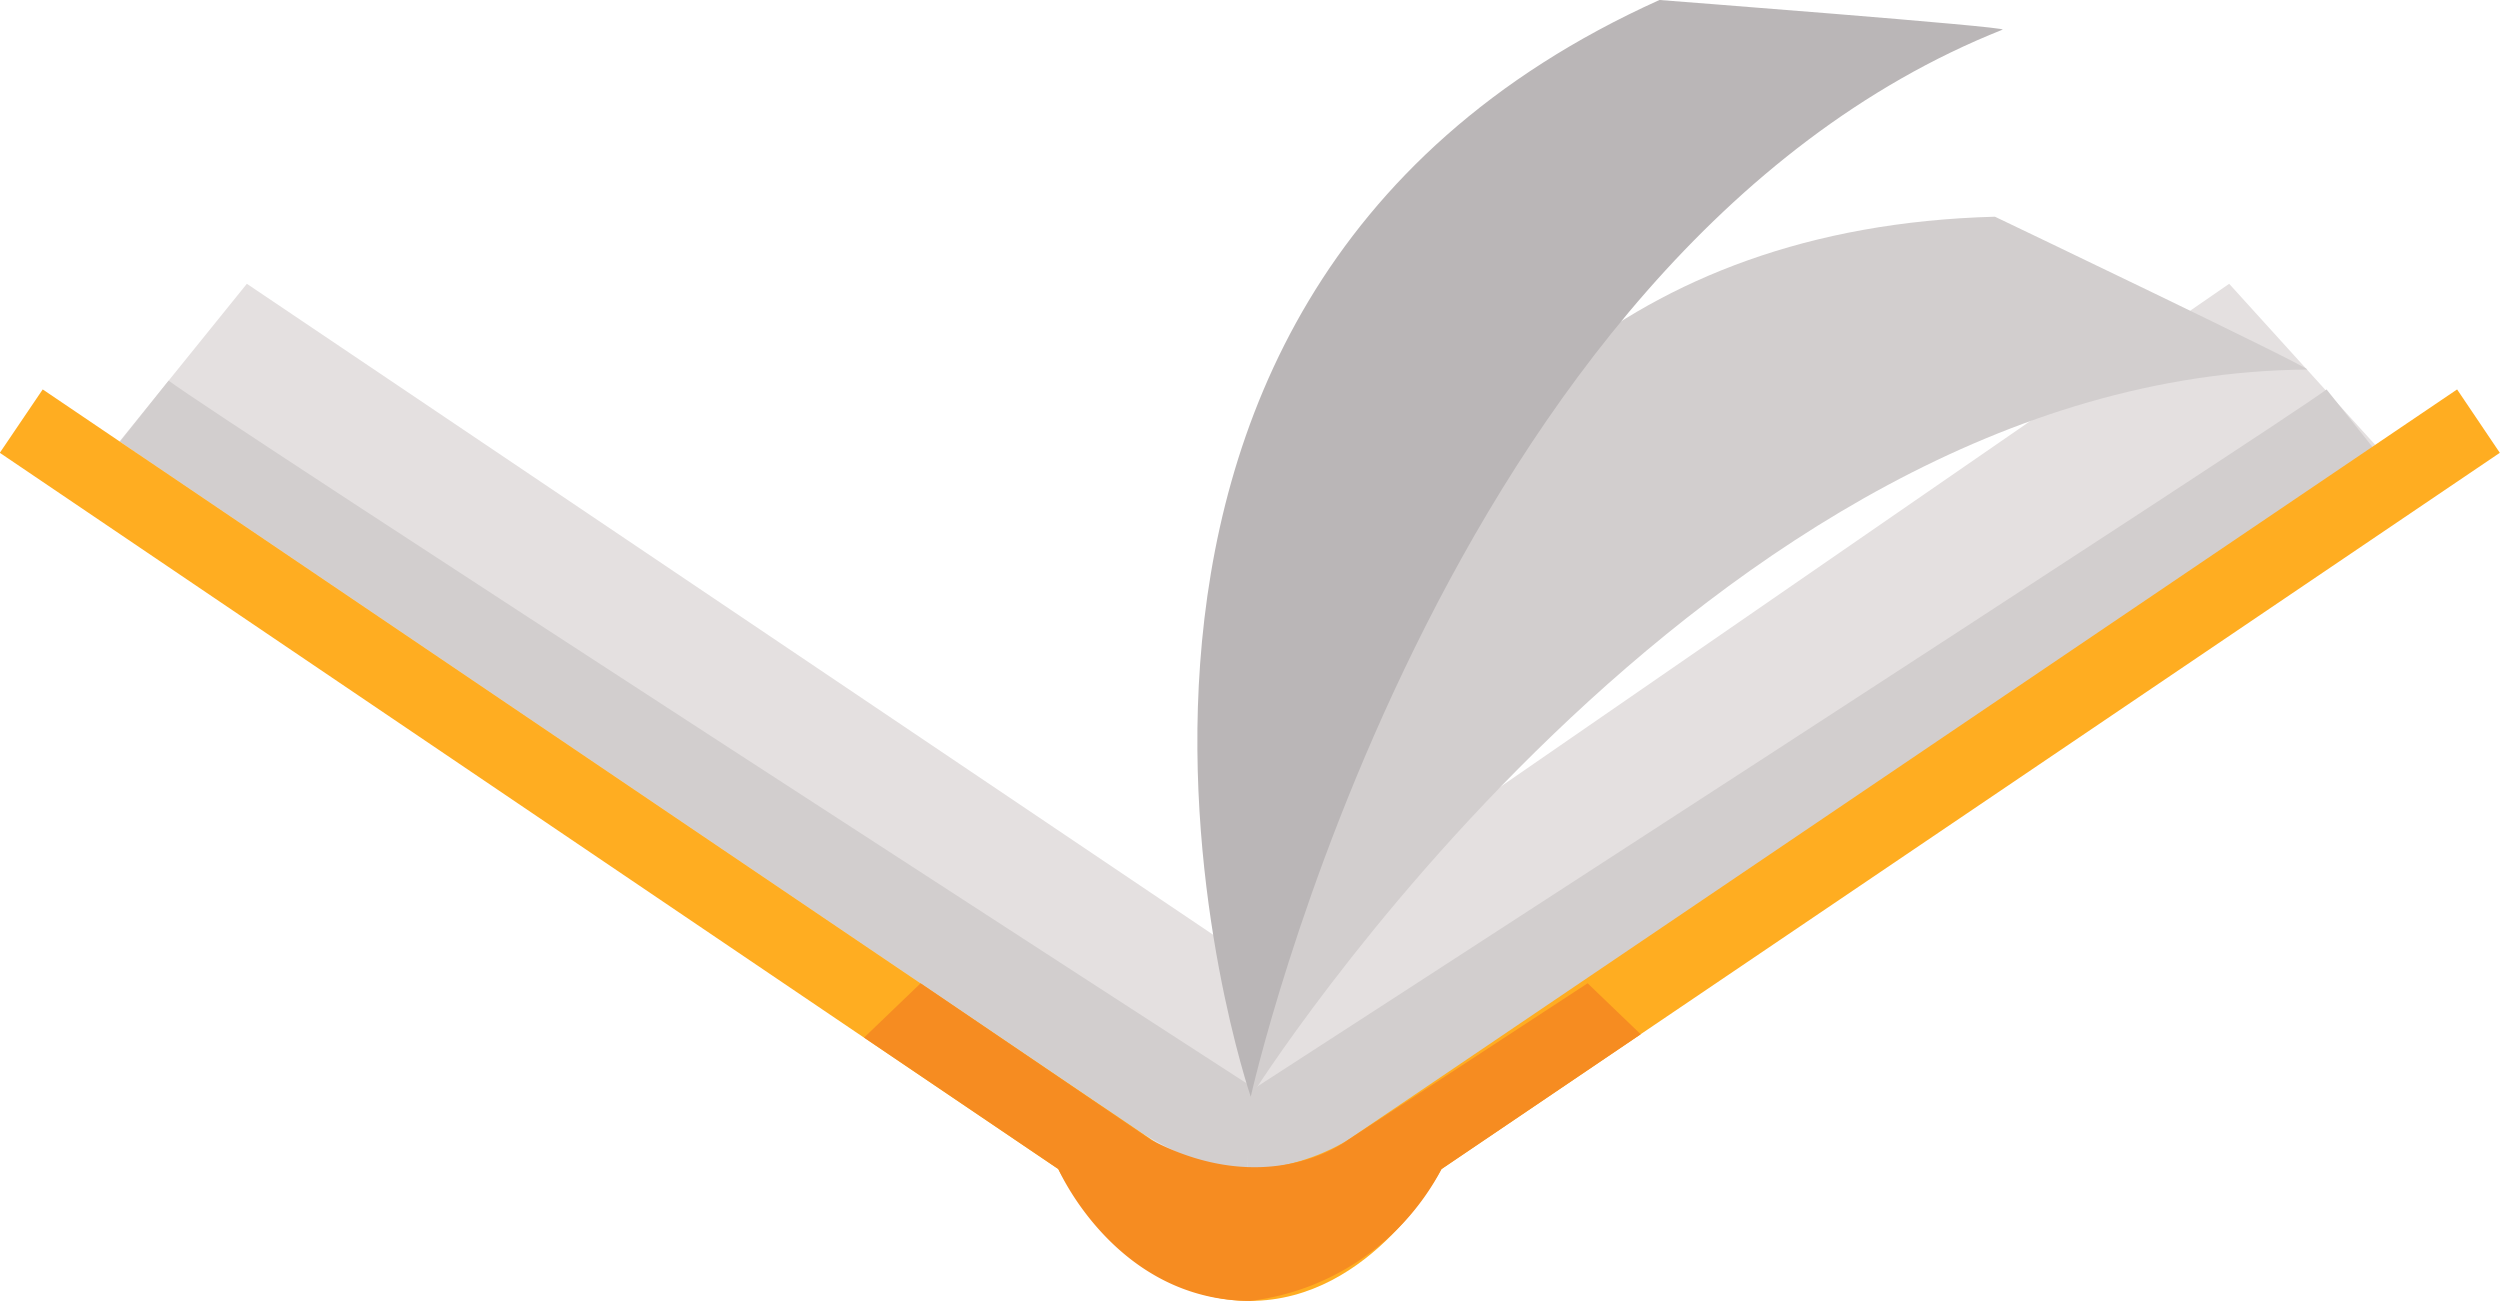
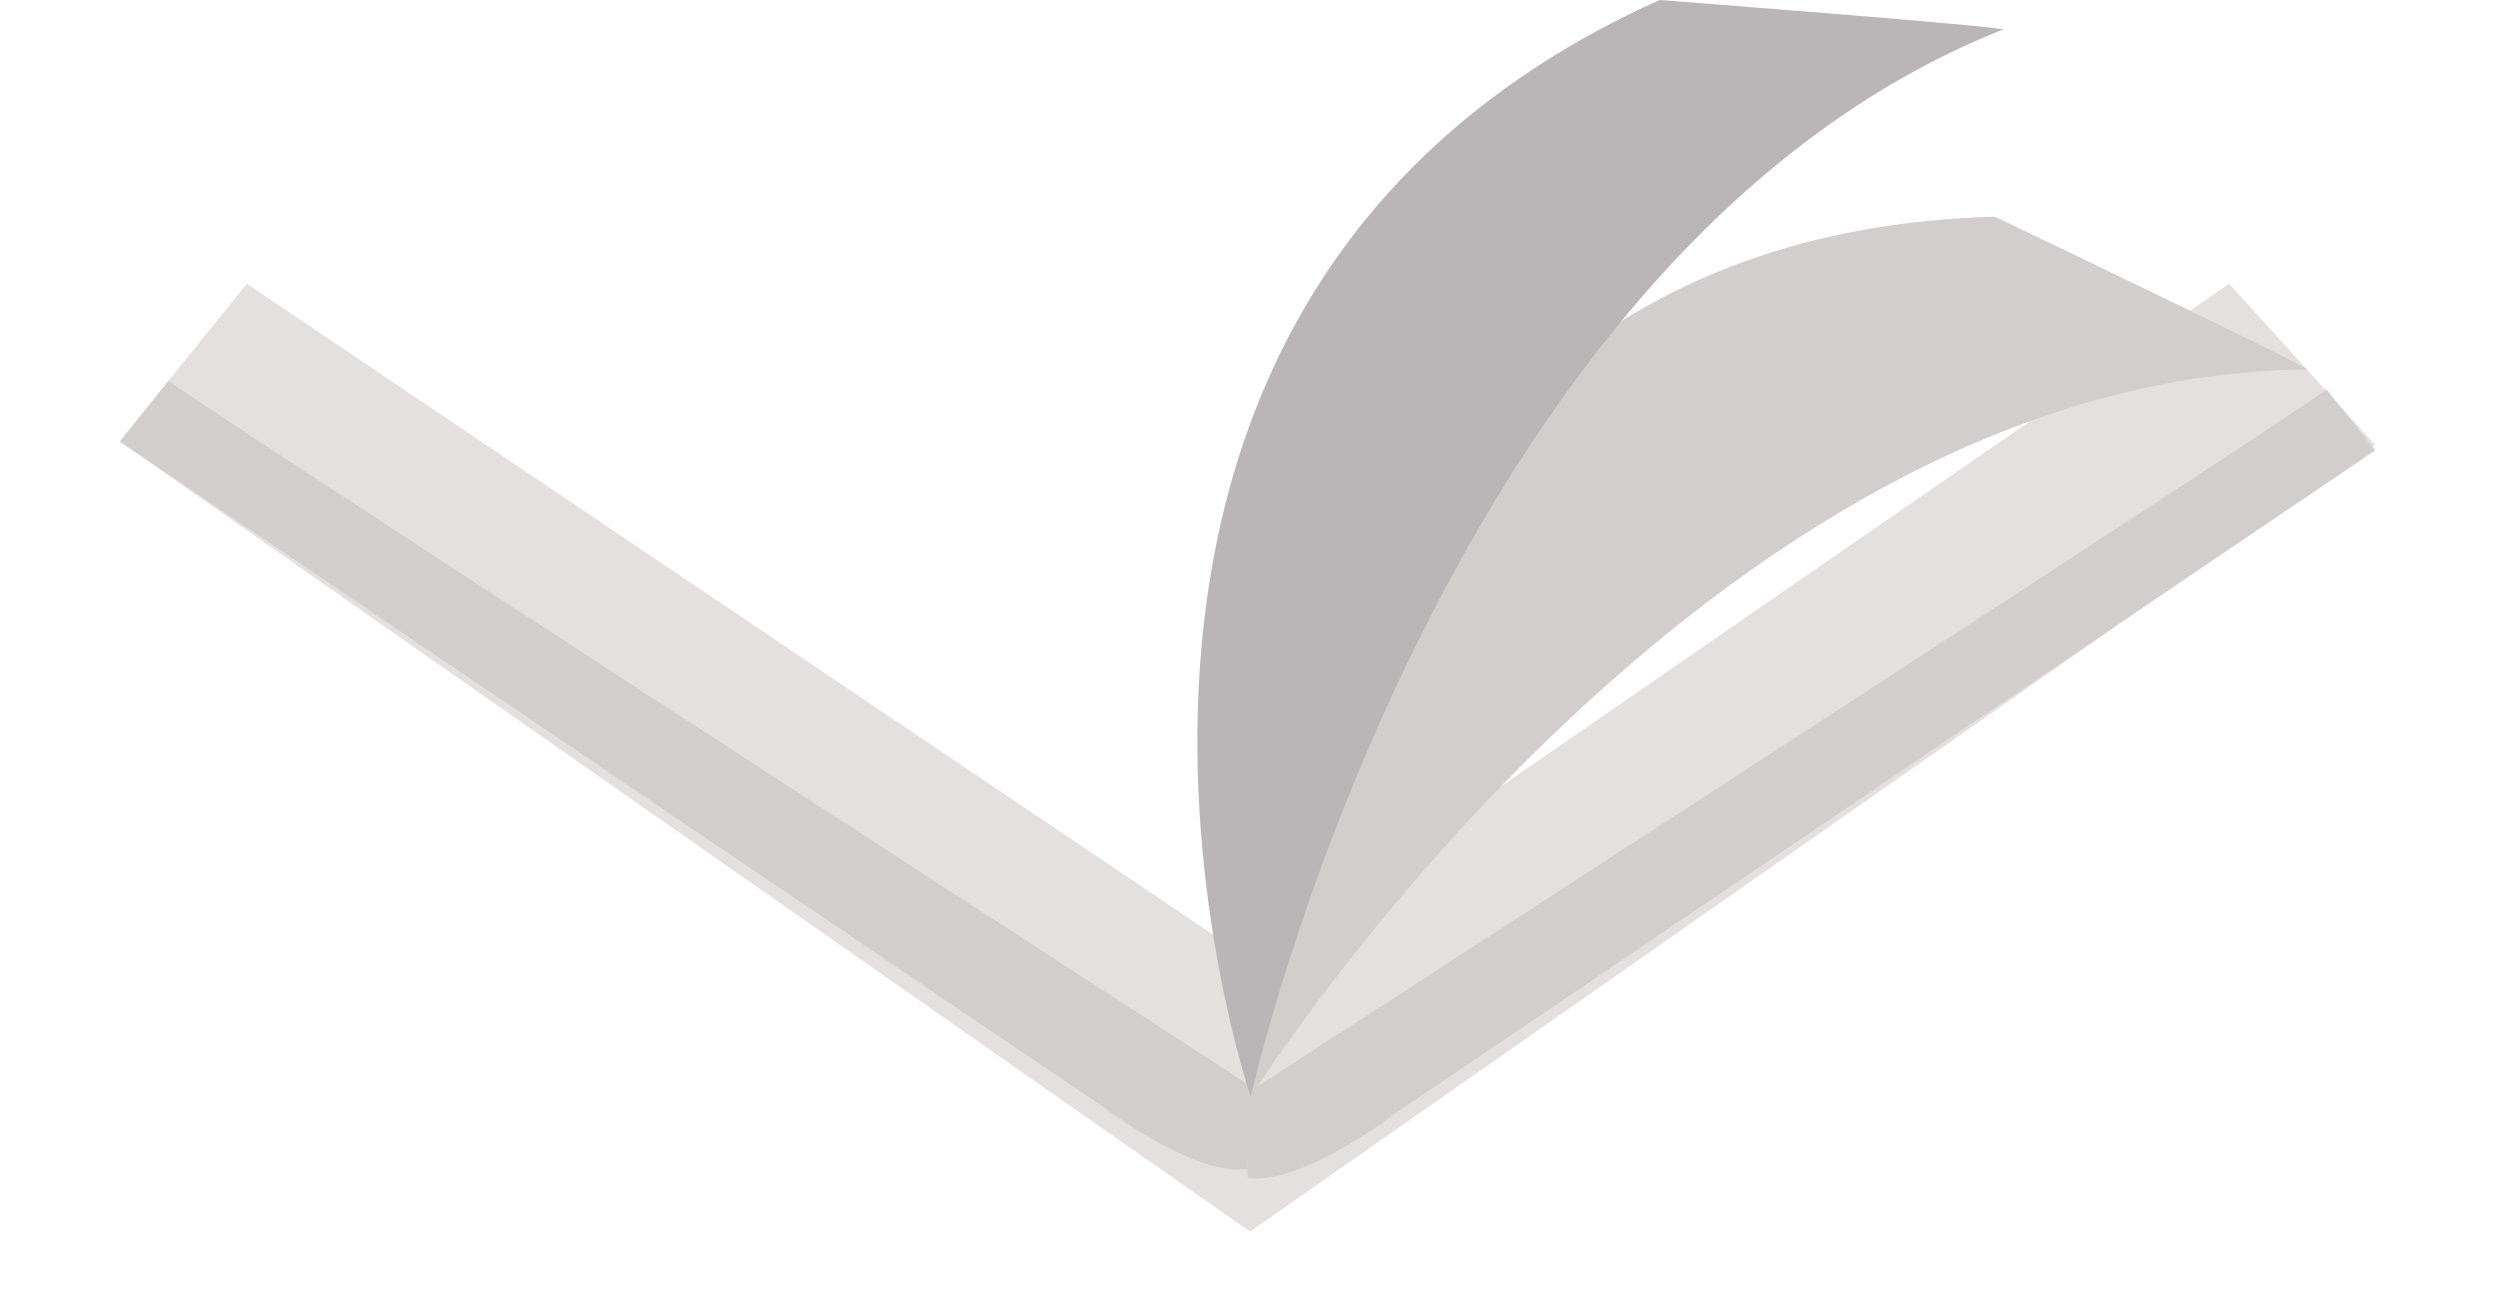
<svg xmlns="http://www.w3.org/2000/svg" width="96.038" height="49.975" viewBox="0 0 96.038 49.975">
  <defs>
    <style> .cls-1 { fill: #e4e0e0; } .cls-2 { fill: #d2cece; } .cls-3 { fill: #ffad21; } .cls-4 { fill: #bab6b7; } .cls-5 { fill: #f68c21; } </style>
  </defs>
  <g id="Group_1788" data-name="Group 1788" transform="translate(-1386.762 -388.979)">
    <g id="Group_1781" data-name="Group 1781">
      <path id="Path_2196" data-name="Path 2196" class="cls-1" d="M1391.357,405.933l4.888-6.052,38.537,25.961,37.614-25.961,5.61,6.187-43.224,30.222Z" />
    </g>
    <g id="Group_1782" data-name="Group 1782">
      <path id="Path_2197" data-name="Path 2197" class="cls-2" d="M1391.372,405.944l37.675,25.492s3.586,2.763,5.635,2.451l.1-3.206s-39.813-25.76-41.541-27.079Z" />
    </g>
    <g id="Group_1783" data-name="Group 1783">
      <path id="Path_2198" data-name="Path 2198" class="cls-2" d="M1478.006,406.281l-37.677,25.493s-3.585,2.762-5.634,2.451l-.1-3.206s39.813-25.761,41.542-27.08Z" />
    </g>
    <g id="Group_1784" data-name="Group 1784">
-       <path id="Path_2199" data-name="Path 2199" class="cls-3" d="M1481.152,403.939l-42.6,28.823s-3.792,2.544-7.549,0l-.01.017.01-.018-42.6-28.822-1.648,2.435,40.656,27.513s2.64,5.067,7.363,5.067,7.358-5.064,7.358-5.064l40.661-27.516Z" />
-     </g>
+       </g>
    <g id="Group_1785" data-name="Group 1785">
      <path id="Path_2200" data-name="Path 2200" class="cls-2" d="M1475.391,403.176c.29,0-11.993-5.872-11.993-5.872-28.777.77-28.585,33.806-28.585,33.806S1452.2,403.365,1475.391,403.176Z" />
    </g>
    <g id="Group_1786" data-name="Group 1786">
      <path id="Path_2201" data-name="Path 2201" class="cls-4" d="M1463.691,390.118c.271-.107-13.181-1.139-13.181-1.139-26.116,11.77-15.7,42.131-15.7,42.131S1442,398.744,1463.691,390.118Z" />
    </g>
    <g id="Group_1787" data-name="Group 1787">
-       <path id="Path_2202" data-name="Path 2202" class="cls-5" d="M1422.127,426.752l-2.171,2.086,7.462,5.049s2.2,5.044,7.363,5.067a9.618,9.618,0,0,0,7.358-5.064l7.652-5.179-2.04-1.959-9.195,6.01s-3.023,2.364-7.559.017Z" />
-     </g>
+       </g>
  </g>
</svg>